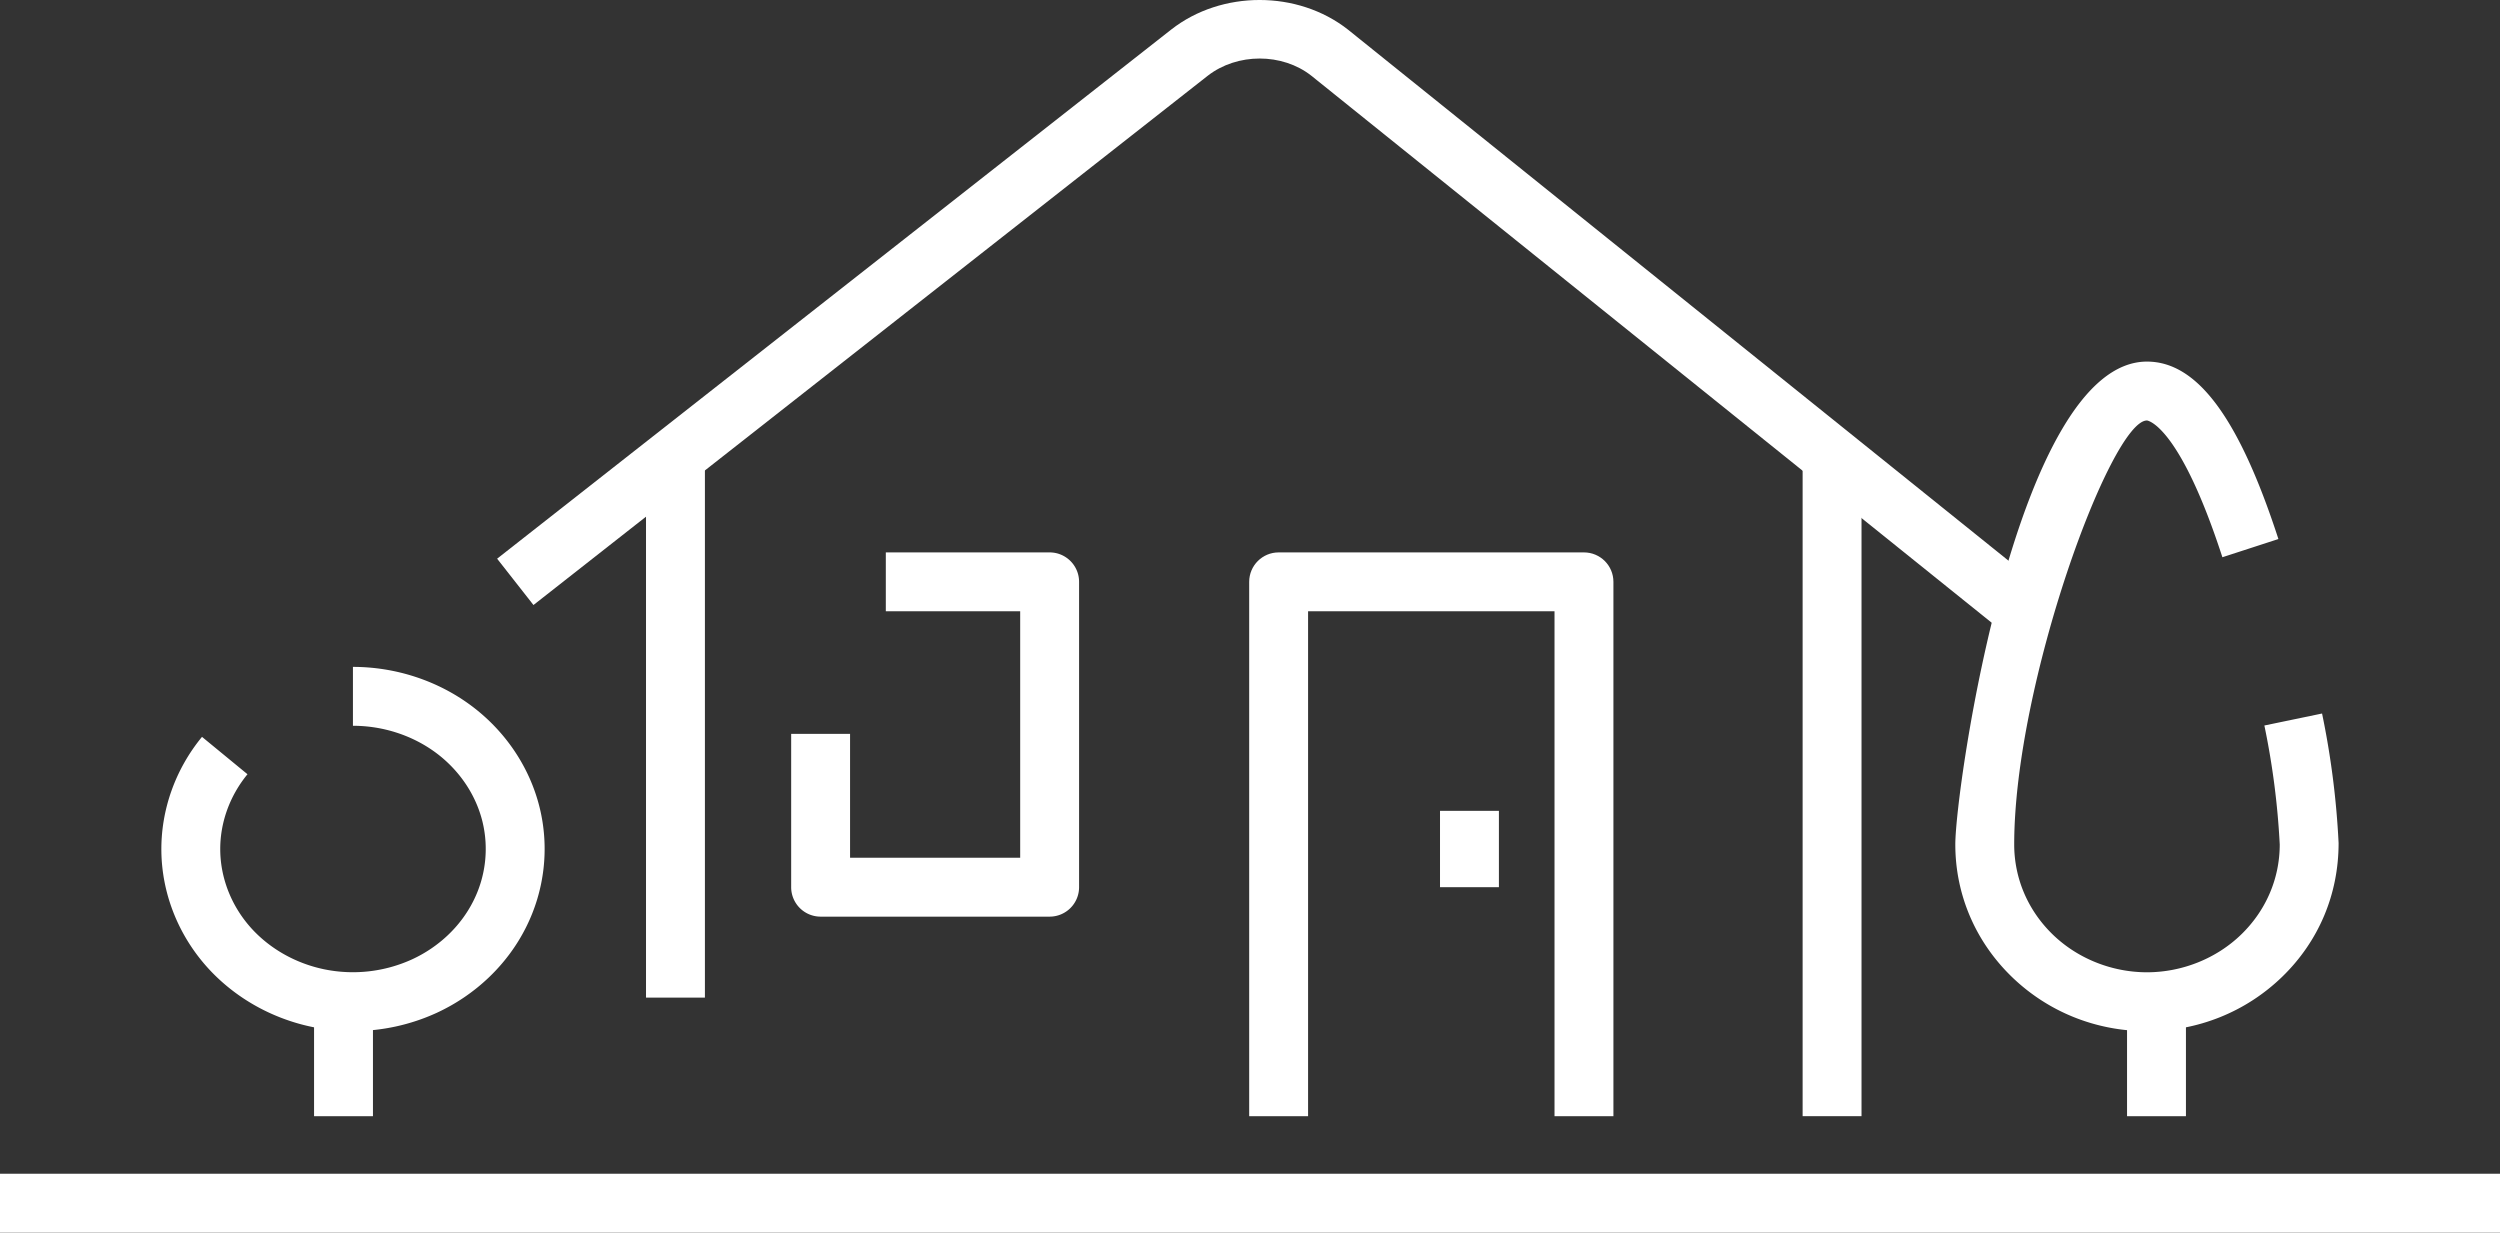
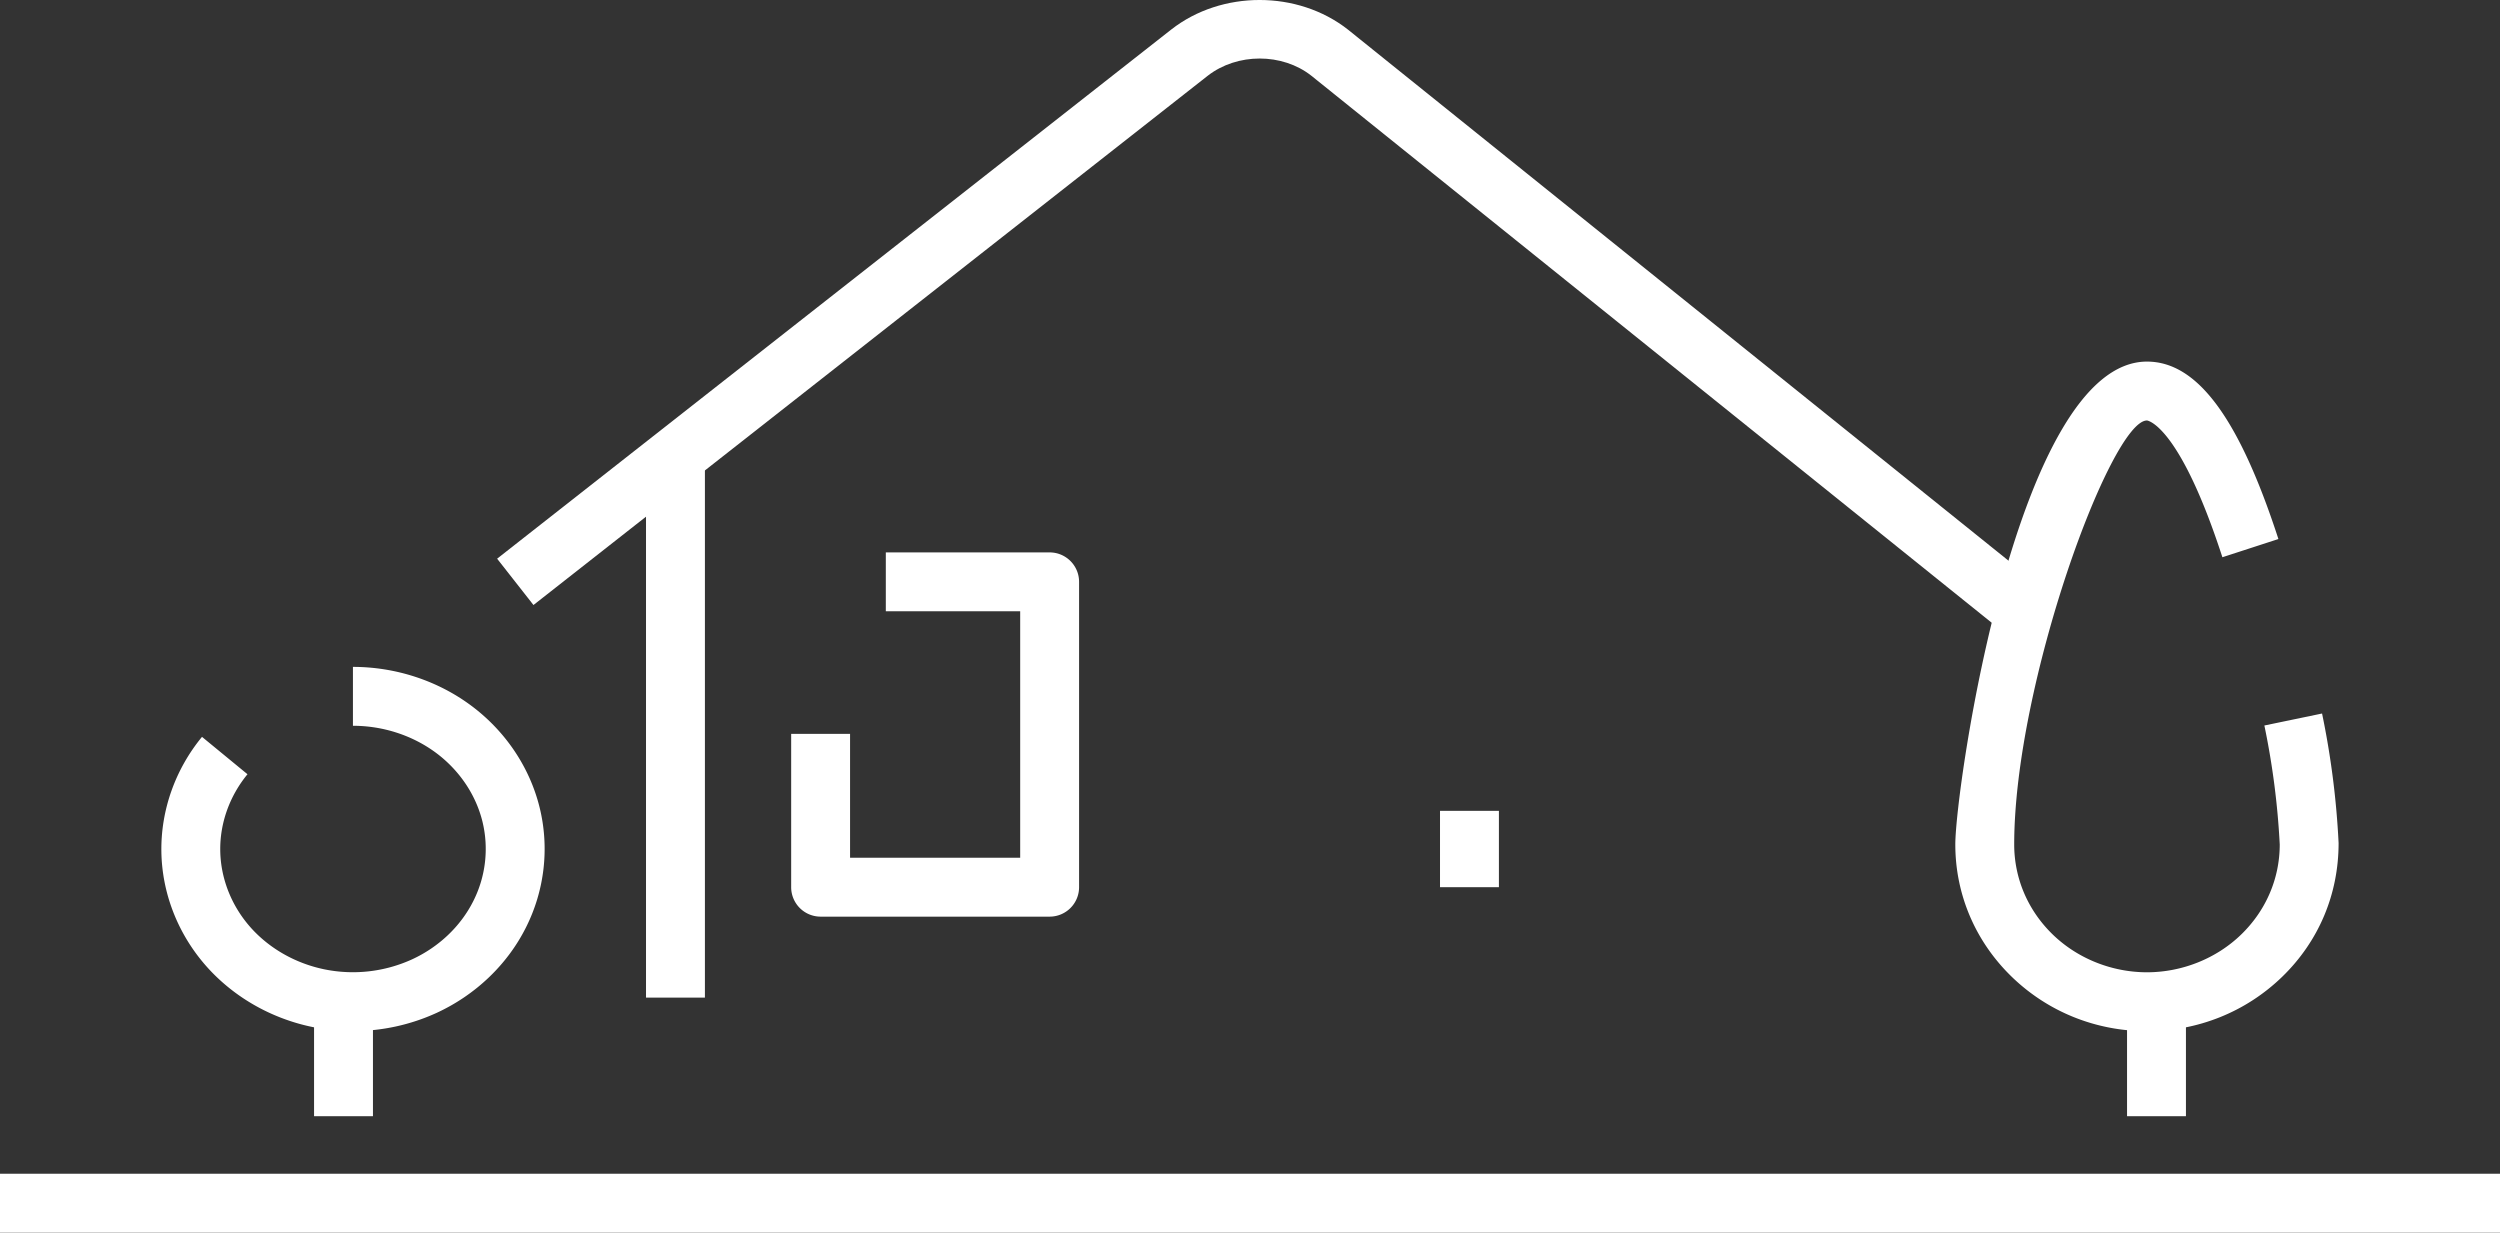
<svg xmlns="http://www.w3.org/2000/svg" preserveAspectRatio="xMidYMid meet" data-bbox="20 60.555 160 78.89" viewBox="20 60.555 160 78.89" data-type="color" aria-hidden="true">
  <rect x="20" y="60.555" width="160" height="78.89" fill="#333333" stroke="none" />
  <g fill="#FFFFFF">
    <path d="m147.575 100.496-43.657-35.101c-1.851-1.452-4.73-1.471-6.633.016L54.142 99.276l-2.326-2.965 43.145-33.867c3.226-2.523 8.094-2.515 11.3-.001l43.677 35.116-2.363 2.937z" />
-     <path d="M139.137 90.464v41.526h-3.769V90.464h3.769z" />
    <path d="M65.114 90.568v33.834h-3.769V90.568h3.769z" />
    <path d="M87.176 119.22H72.52a1.884 1.884 0 0 1-1.885-1.885v-9.812h3.769v7.927h10.888V99.678h-8.6v-3.769h10.484c1.042 0 1.885.844 1.885 1.885v19.542a1.884 1.884 0 0 1-1.885 1.884z" />
-     <path d="M123.258 131.992h-3.769V99.678h-15.772v32.314h-3.769V97.794c0-1.041.843-1.885 1.885-1.885h19.541c1.042 0 1.885.844 1.885 1.885v34.198z" />
    <path d="M115.93 112.449v4.886h-3.769v-4.886h3.769z" />
    <path d="M43.869 124.664v7.328H40.1v-7.328h3.769z" />
    <path d="M42.583 126.544c-.867 0-1.734-.086-2.586-.261-2.683-.552-5.124-1.965-6.872-3.981-1.769-2.043-2.762-4.621-2.797-7.26-.035-2.643.889-5.246 2.6-7.328l2.911 2.392c-1.147 1.397-1.767 3.13-1.743 4.884.024 1.754.69 3.473 1.875 4.844 1.207 1.391 2.908 2.37 4.783 2.757a9.11 9.11 0 0 0 5.622-.639c1.713-.791 3.103-2.113 3.911-3.719a7.394 7.394 0 0 0 .589-5.101c-.425-1.72-1.476-3.277-2.956-4.384-1.505-1.124-3.399-1.743-5.328-1.743h-.004v-3.769h.004c2.737 0 5.429.885 7.582 2.493 2.179 1.628 3.727 3.936 4.36 6.499.637 2.58.324 5.315-.882 7.702-1.189 2.363-3.213 4.295-5.696 5.444a12.829 12.829 0 0 1-5.373 1.17z" />
    <path d="M159.9 124.664v7.328h-3.769v-7.328h3.769z" />
    <path d="M157.406 126.55c-3.267 0-6.338-1.237-8.653-3.48-2.33-2.26-3.613-5.267-3.613-8.471 0-3.582 3.931-30.902 12.266-30.902 3.221 0 5.893 3.608 8.412 11.356l-3.585 1.165c-2.768-8.513-4.807-8.752-4.827-8.752-2.289 0-8.497 16.82-8.497 27.133 0 2.175.876 4.222 2.468 5.766 1.583 1.535 3.782 2.416 6.029 2.416s4.446-.882 6.029-2.416c1.592-1.544 2.468-3.591 2.468-5.766a49.829 49.829 0 0 0-.983-7.612l3.692-.767a53.6 53.6 0 0 1 1.058 8.287c.002 3.296-1.281 6.303-3.611 8.563-2.315 2.243-5.386 3.48-8.653 3.48z" />
    <path d="M180 135.676v3.769H20v-3.769h160z" />
  </g>
</svg>